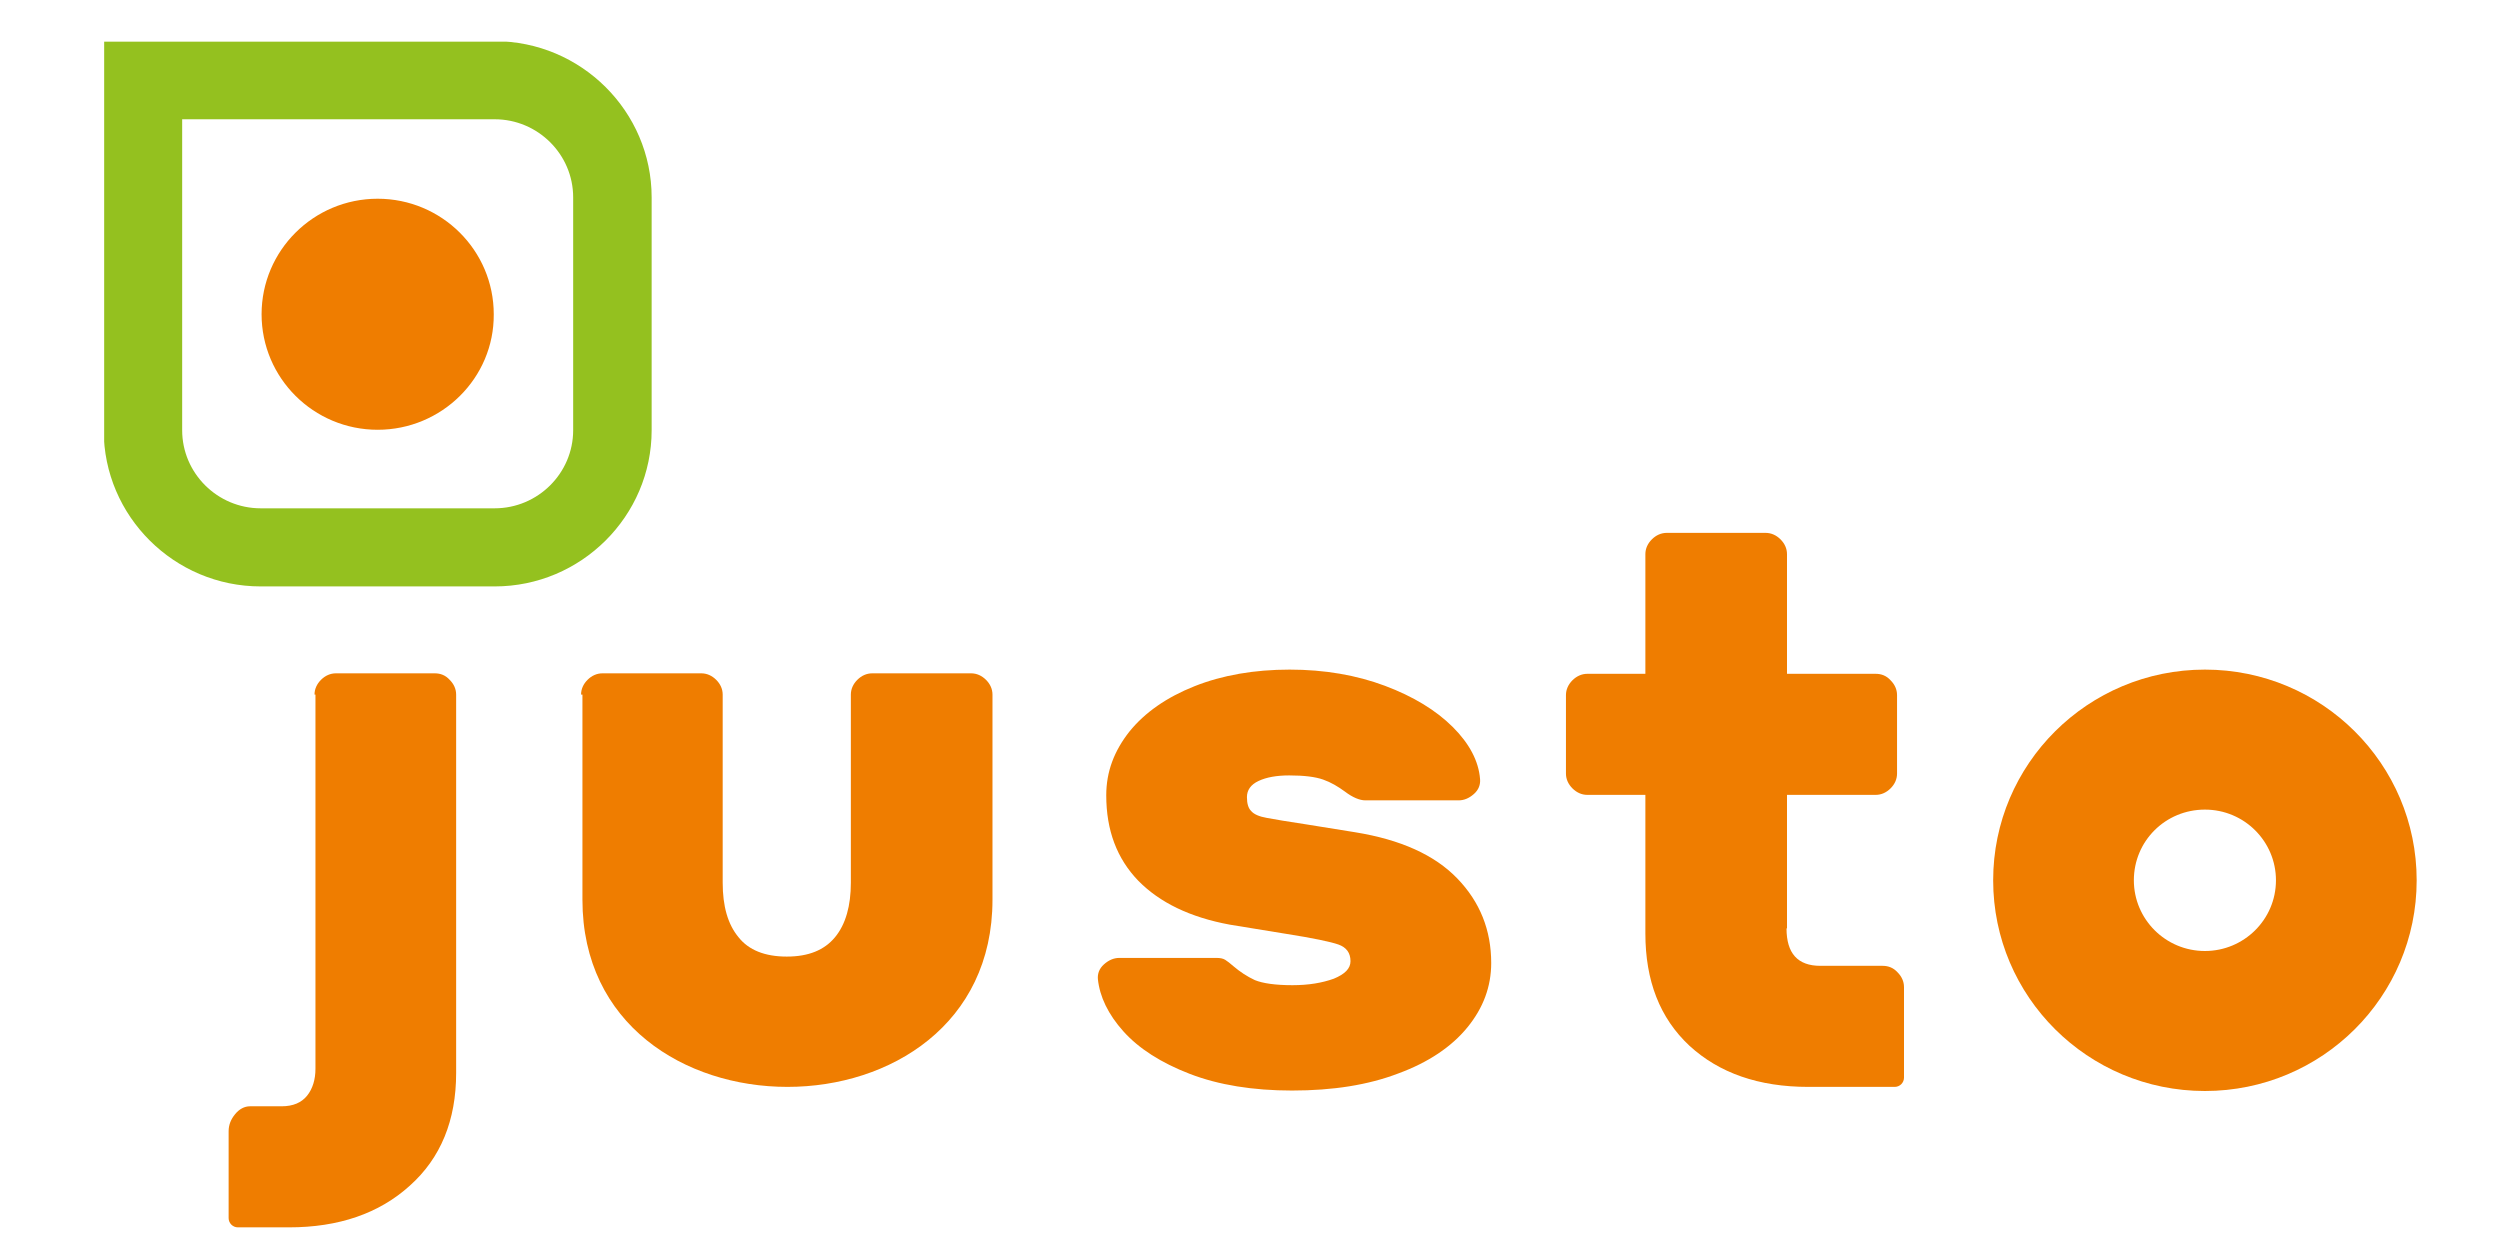
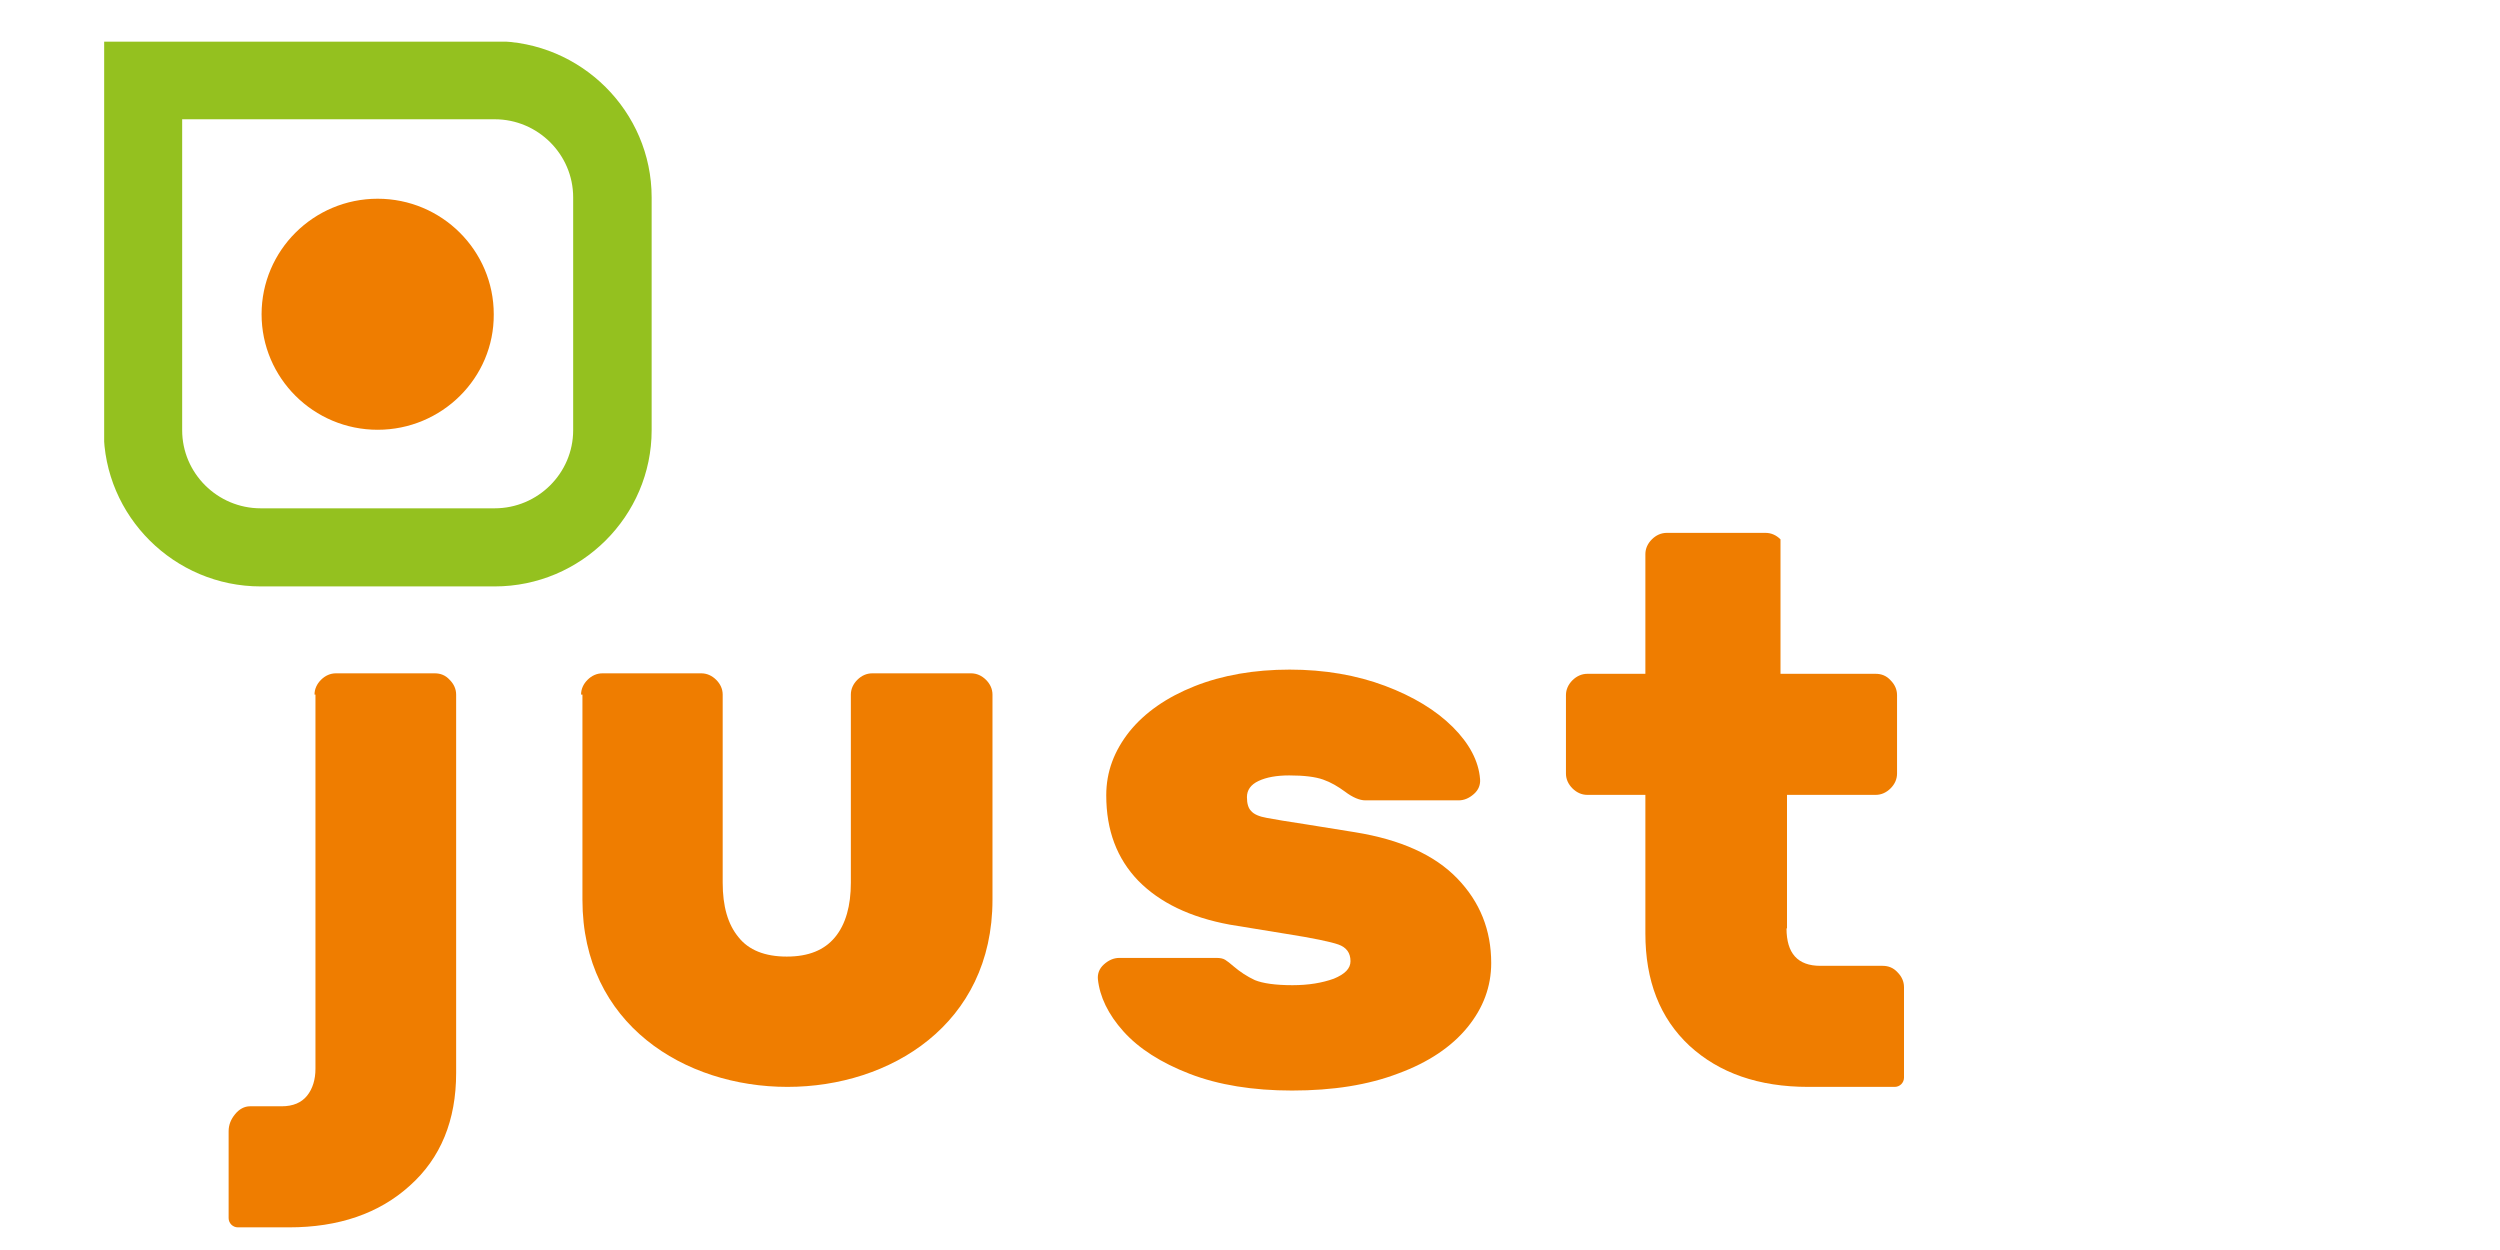
<svg xmlns="http://www.w3.org/2000/svg" fill="none" height="60" viewBox="0 0 120 60" width="120">
  <g clip-path="url(#clip0_1876_10)">
    <path clip-rule="evenodd" d="M8.744 5.725V20.651C8.744 22.714 10.438 24.399 12.511 24.399H23.745C25.818 24.399 27.512 22.714 27.512 20.651V9.473C27.512 7.41 25.818 5.725 23.745 5.725H8.744ZM23.745 28.148H12.511C8.365 28.148 4.978 24.777 4.978 20.651V1.977H23.745C27.891 1.977 31.279 5.348 31.279 9.473V20.651C31.279 24.777 27.891 28.148 23.745 28.148Z" fill="#94C11F" fill-rule="evenodd" />
    <path clip-rule="evenodd" d="M18.128 20.629C15.052 20.629 12.556 18.145 12.556 15.084C12.556 12.023 15.052 9.539 18.128 9.539C21.204 9.539 23.7 12.023 23.7 15.084C23.723 18.145 21.204 20.629 18.128 20.629Z" fill="#EF7D00" fill-rule="evenodd" />
-     <path d="M85.753 44.563C85.753 45.761 86.288 46.36 87.38 46.36H90.367C90.635 46.36 90.88 46.449 91.081 46.67C91.281 46.87 91.392 47.114 91.392 47.38C91.392 48.822 91.392 50.285 91.392 51.727C91.392 51.971 91.192 52.171 90.947 52.171H86.801C84.416 52.171 82.521 51.505 81.095 50.197C79.668 48.866 78.978 47.07 78.978 44.807V38.154H76.191C75.924 38.154 75.679 38.043 75.478 37.843C75.278 37.644 75.166 37.4 75.166 37.133V33.363C75.166 33.097 75.278 32.853 75.478 32.653C75.679 32.454 75.924 32.343 76.191 32.343H78.978V26.598C78.978 26.332 79.089 26.088 79.29 25.889C79.49 25.689 79.735 25.578 80.003 25.578H84.75C85.018 25.578 85.263 25.689 85.464 25.889C85.664 26.088 85.776 26.332 85.776 26.598V32.343H90.033C90.3 32.343 90.546 32.431 90.746 32.653C90.947 32.853 91.058 33.097 91.058 33.363V37.133C91.058 37.4 90.947 37.644 90.746 37.843C90.546 38.043 90.3 38.154 90.033 38.154H85.776V44.563H85.753Z" fill="#EF7D00" />
+     <path d="M85.753 44.563C85.753 45.761 86.288 46.36 87.38 46.36H90.367C90.635 46.36 90.88 46.449 91.081 46.67C91.281 46.87 91.392 47.114 91.392 47.38C91.392 48.822 91.392 50.285 91.392 51.727C91.392 51.971 91.192 52.171 90.947 52.171H86.801C84.416 52.171 82.521 51.505 81.095 50.197C79.668 48.866 78.978 47.07 78.978 44.807V38.154H76.191C75.924 38.154 75.679 38.043 75.478 37.843C75.278 37.644 75.166 37.4 75.166 37.133V33.363C75.166 33.097 75.278 32.853 75.478 32.653C75.679 32.454 75.924 32.343 76.191 32.343H78.978V26.598C78.978 26.332 79.089 26.088 79.29 25.889C79.49 25.689 79.735 25.578 80.003 25.578H84.75C85.018 25.578 85.263 25.689 85.464 25.889V32.343H90.033C90.3 32.343 90.546 32.431 90.746 32.653C90.947 32.853 91.058 33.097 91.058 33.363V37.133C91.058 37.4 90.947 37.644 90.746 37.843C90.546 38.043 90.3 38.154 90.033 38.154H85.776V44.563H85.753Z" fill="#EF7D00" />
    <path d="M59.029 44.383C57.112 44.029 55.663 43.319 54.638 42.276C53.612 41.212 53.1 39.859 53.1 38.173C53.1 37.042 53.479 36.044 54.214 35.113C54.95 34.203 55.997 33.471 57.335 32.939C58.672 32.407 60.21 32.141 61.904 32.141C63.576 32.141 65.114 32.407 66.473 32.917C67.833 33.427 68.925 34.092 69.728 34.891C70.53 35.689 70.976 36.532 71.043 37.397C71.065 37.663 70.976 37.907 70.753 38.107C70.53 38.306 70.285 38.417 70.017 38.417H65.537C65.27 38.417 64.935 38.284 64.556 37.996C64.222 37.752 63.888 37.552 63.509 37.419C63.13 37.286 62.595 37.22 61.882 37.22C61.28 37.22 60.79 37.308 60.411 37.486C60.032 37.663 59.853 37.929 59.853 38.262C59.853 38.572 59.92 38.794 60.054 38.927C60.188 39.083 60.433 39.194 60.812 39.26C61.169 39.327 61.815 39.438 62.706 39.571L65.047 39.948C67.231 40.303 68.858 41.034 69.95 42.166C71.043 43.297 71.578 44.65 71.578 46.224C71.578 47.355 71.199 48.376 70.441 49.307C69.683 50.239 68.569 50.993 67.12 51.525C65.671 52.08 63.977 52.346 62.016 52.346C60.143 52.346 58.494 52.08 57.112 51.547C55.73 51.015 54.66 50.327 53.925 49.507C53.189 48.686 52.788 47.843 52.699 47.001C52.676 46.734 52.766 46.49 52.988 46.291C53.211 46.091 53.456 45.98 53.724 45.98H58.382C58.561 45.98 58.694 46.002 58.806 46.069C58.917 46.136 59.051 46.246 59.207 46.38C59.519 46.646 59.853 46.867 60.232 47.045C60.611 47.2 61.213 47.289 62.038 47.289C62.818 47.289 63.464 47.178 64.022 46.978C64.556 46.757 64.824 46.49 64.824 46.136C64.824 45.736 64.623 45.47 64.244 45.337C63.865 45.204 63.019 45.027 61.748 44.827L59.029 44.383Z" fill="#EF7D00" />
    <path d="M15.097 33.34C15.097 33.074 15.209 32.83 15.409 32.631C15.61 32.431 15.855 32.32 16.122 32.32H20.87C21.137 32.32 21.383 32.409 21.583 32.631C21.784 32.83 21.895 33.074 21.895 33.34V51.505C21.895 53.767 21.16 55.586 19.666 56.917C18.195 58.248 16.256 58.913 13.871 58.913C13.046 58.913 12.244 58.913 11.419 58.913C11.174 58.913 10.974 58.713 10.974 58.469C10.974 57.072 10.974 55.697 10.974 54.3C10.974 53.989 11.085 53.723 11.286 53.479C11.486 53.235 11.732 53.102 11.999 53.102H13.515C14.072 53.102 14.473 52.925 14.741 52.592C15.008 52.259 15.142 51.816 15.142 51.306V33.34H15.097Z" fill="#EF7D00" />
    <path d="M27.891 33.34C27.891 33.074 28.002 32.83 28.203 32.631C28.403 32.431 28.648 32.32 28.916 32.32H33.663C33.931 32.32 34.176 32.431 34.377 32.631C34.577 32.83 34.689 33.074 34.689 33.34V42.367C34.689 43.498 34.934 44.364 35.447 44.984C35.937 45.605 36.717 45.916 37.765 45.916C38.812 45.916 39.57 45.605 40.083 44.984C40.595 44.364 40.841 43.476 40.841 42.367V33.34C40.841 33.074 40.952 32.83 41.153 32.631C41.353 32.431 41.598 32.32 41.866 32.32H46.614C46.881 32.32 47.126 32.431 47.327 32.631C47.527 32.83 47.639 33.074 47.639 33.34V43.188C47.639 55.165 27.957 55.165 27.957 43.188V33.34H27.891Z" fill="#EF7D00" />
-     <path clip-rule="evenodd" d="M105.836 38.861C107.73 38.861 109.246 40.391 109.246 42.254C109.246 44.139 107.708 45.648 105.836 45.648C103.941 45.648 102.425 44.117 102.425 42.254C102.425 40.369 103.941 38.861 105.836 38.861ZM105.836 32.141C111.453 32.141 116 36.665 116 42.254C116 47.843 111.453 52.368 105.836 52.368C100.219 52.368 95.672 47.843 95.672 42.254C95.672 36.665 100.219 32.141 105.836 32.141Z" fill="#EF7D00" fill-rule="evenodd" />
  </g>
  <defs>
    <clipPath id="clip0_1876_10">
      <rect fill="white" height="57" transform="translate(5 2)" width="111" />
    </clipPath>
  </defs>
</svg>